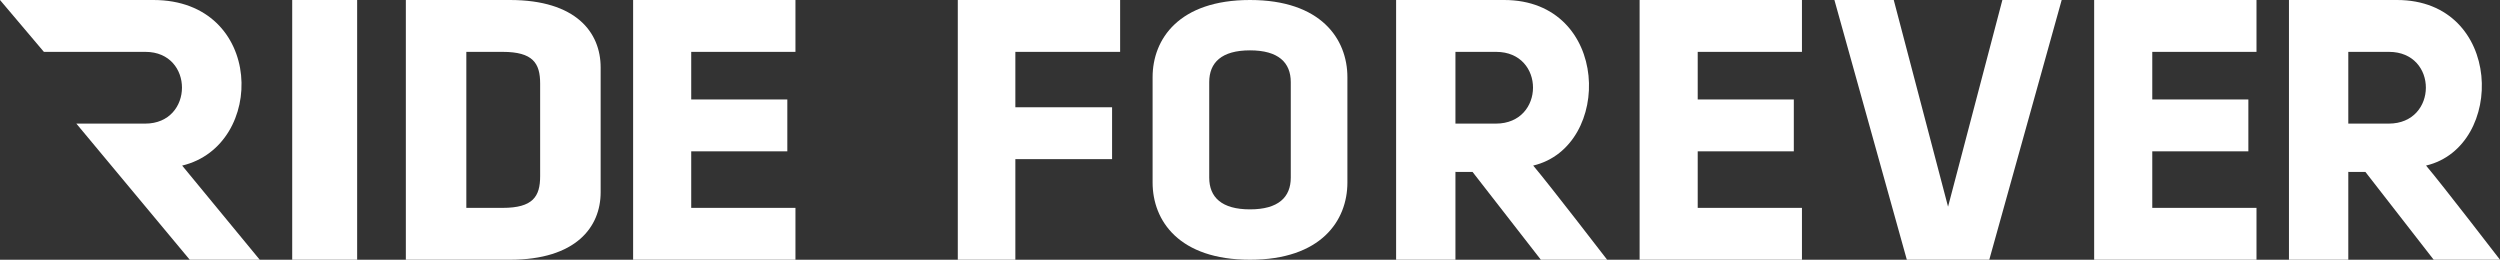
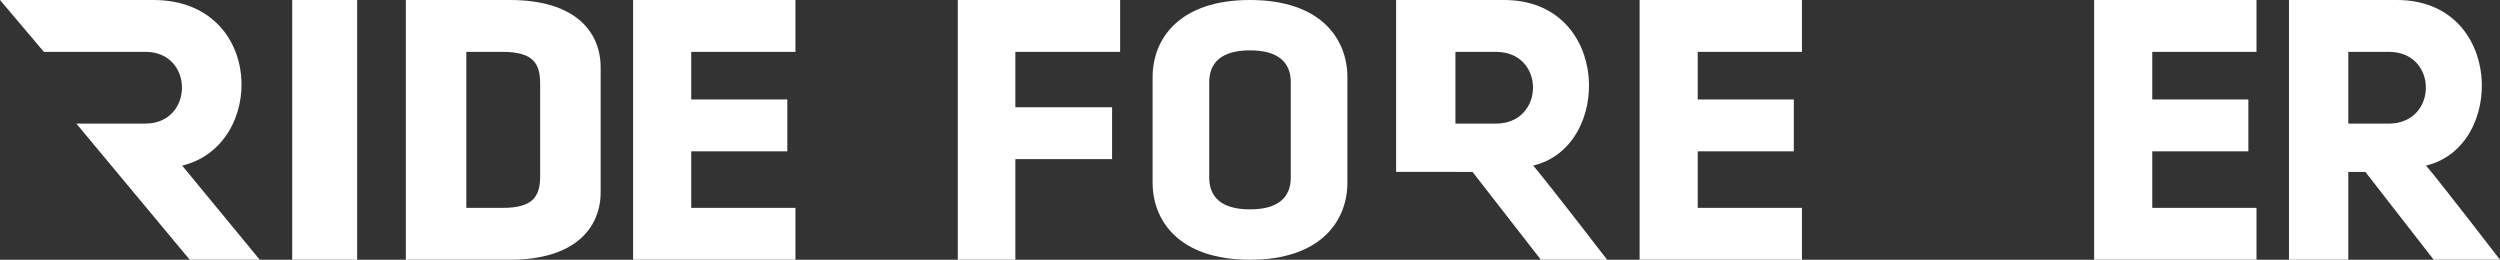
<svg xmlns="http://www.w3.org/2000/svg" width="154" height="16" viewBox="0 0 154 16" fill="none">
  <rect x="0" y="0" width="154" height="16" fill="#333333" stroke="none" />
  <path d="M39 16V0H49V3.195H42.579V6.126H48.499V9.321H42.579V12.805H49V16H39Z" fill="white" />
  <path d="M18 16H22V0H18V16Z" fill="white" />
  <path fill-rule="evenodd" clip-rule="evenodd" d="M25 16H31.41C35.485 16 37 13.982 37 11.844V4.156C37 1.994 35.485 0 31.41 0H25V16ZM30.963 3.195C32.826 3.195 33.273 3.892 33.273 5.141V10.858C33.273 12.108 32.826 12.805 30.963 12.805H28.726V3.195H30.963Z" fill="white" />
  <path d="M59 16V0H69V3.195H62.546V6.607H68.504V9.801H62.546V16H59Z" fill="white" />
  <path fill-rule="evenodd" clip-rule="evenodd" d="M77 16C81.372 16 83 13.598 83 11.242V4.757C83 2.402 81.372 0 77 0C72.628 0 71 2.402 71 4.757V11.242C71 13.598 72.628 16 77 16ZM77 3.102C78.744 3.102 79.512 3.848 79.512 5.061V10.939C79.512 12.152 78.744 12.897 77 12.897C75.255 12.897 74.488 12.152 74.488 10.939V5.061C74.488 3.848 75.255 3.102 77 3.102Z" fill="white" />
  <path d="M101 16V0H111V3.195H104.579V6.126H110.499V9.321H104.579V12.805H111V16H101Z" fill="white" />
-   <path d="M122.539 16H117.461L113 0H116.655L120 12.732L123.346 0H127L122.539 16Z" fill="white" />
  <path d="M129 16V0H139V3.195H132.58V6.126H138.499V9.321H132.58V12.805H139V16H129Z" fill="white" />
-   <path fill-rule="evenodd" clip-rule="evenodd" d="M94.445 10.199C95.45 11.386 99 16 99 16H94.917L90.709 10.591L89.655 10.589V16H86V0H92.656C99.207 0 99.366 9.035 94.445 10.199ZM89.655 3.195V7.614H92.147C95.186 7.614 95.201 3.195 92.162 3.195H89.655Z" fill="white" />
+   <path fill-rule="evenodd" clip-rule="evenodd" d="M94.445 10.199C95.45 11.386 99 16 99 16H94.917L90.709 10.591L89.655 10.589H86V0H92.656C99.207 0 99.366 9.035 94.445 10.199ZM89.655 3.195V7.614H92.147C95.186 7.614 95.201 3.195 92.162 3.195H89.655Z" fill="white" />
  <path fill-rule="evenodd" clip-rule="evenodd" d="M149.445 10.199C150.45 11.386 154 16 154 16H149.916L145.709 10.591L144.655 10.589V16H141V0H147.655C154.207 0 154.365 9.035 149.445 10.199ZM144.655 3.195V7.614H147.147C150.186 7.614 150.201 3.195 147.162 3.195H144.655Z" fill="white" />
  <path d="M11.221 10.2C16.425 8.957 16.287 0 9.448 0H0L2.704 3.195H8.959C11.97 3.195 11.955 7.614 8.945 7.614H4.703L11.688 16H16L11.221 10.2Z" fill="white" />
</svg>